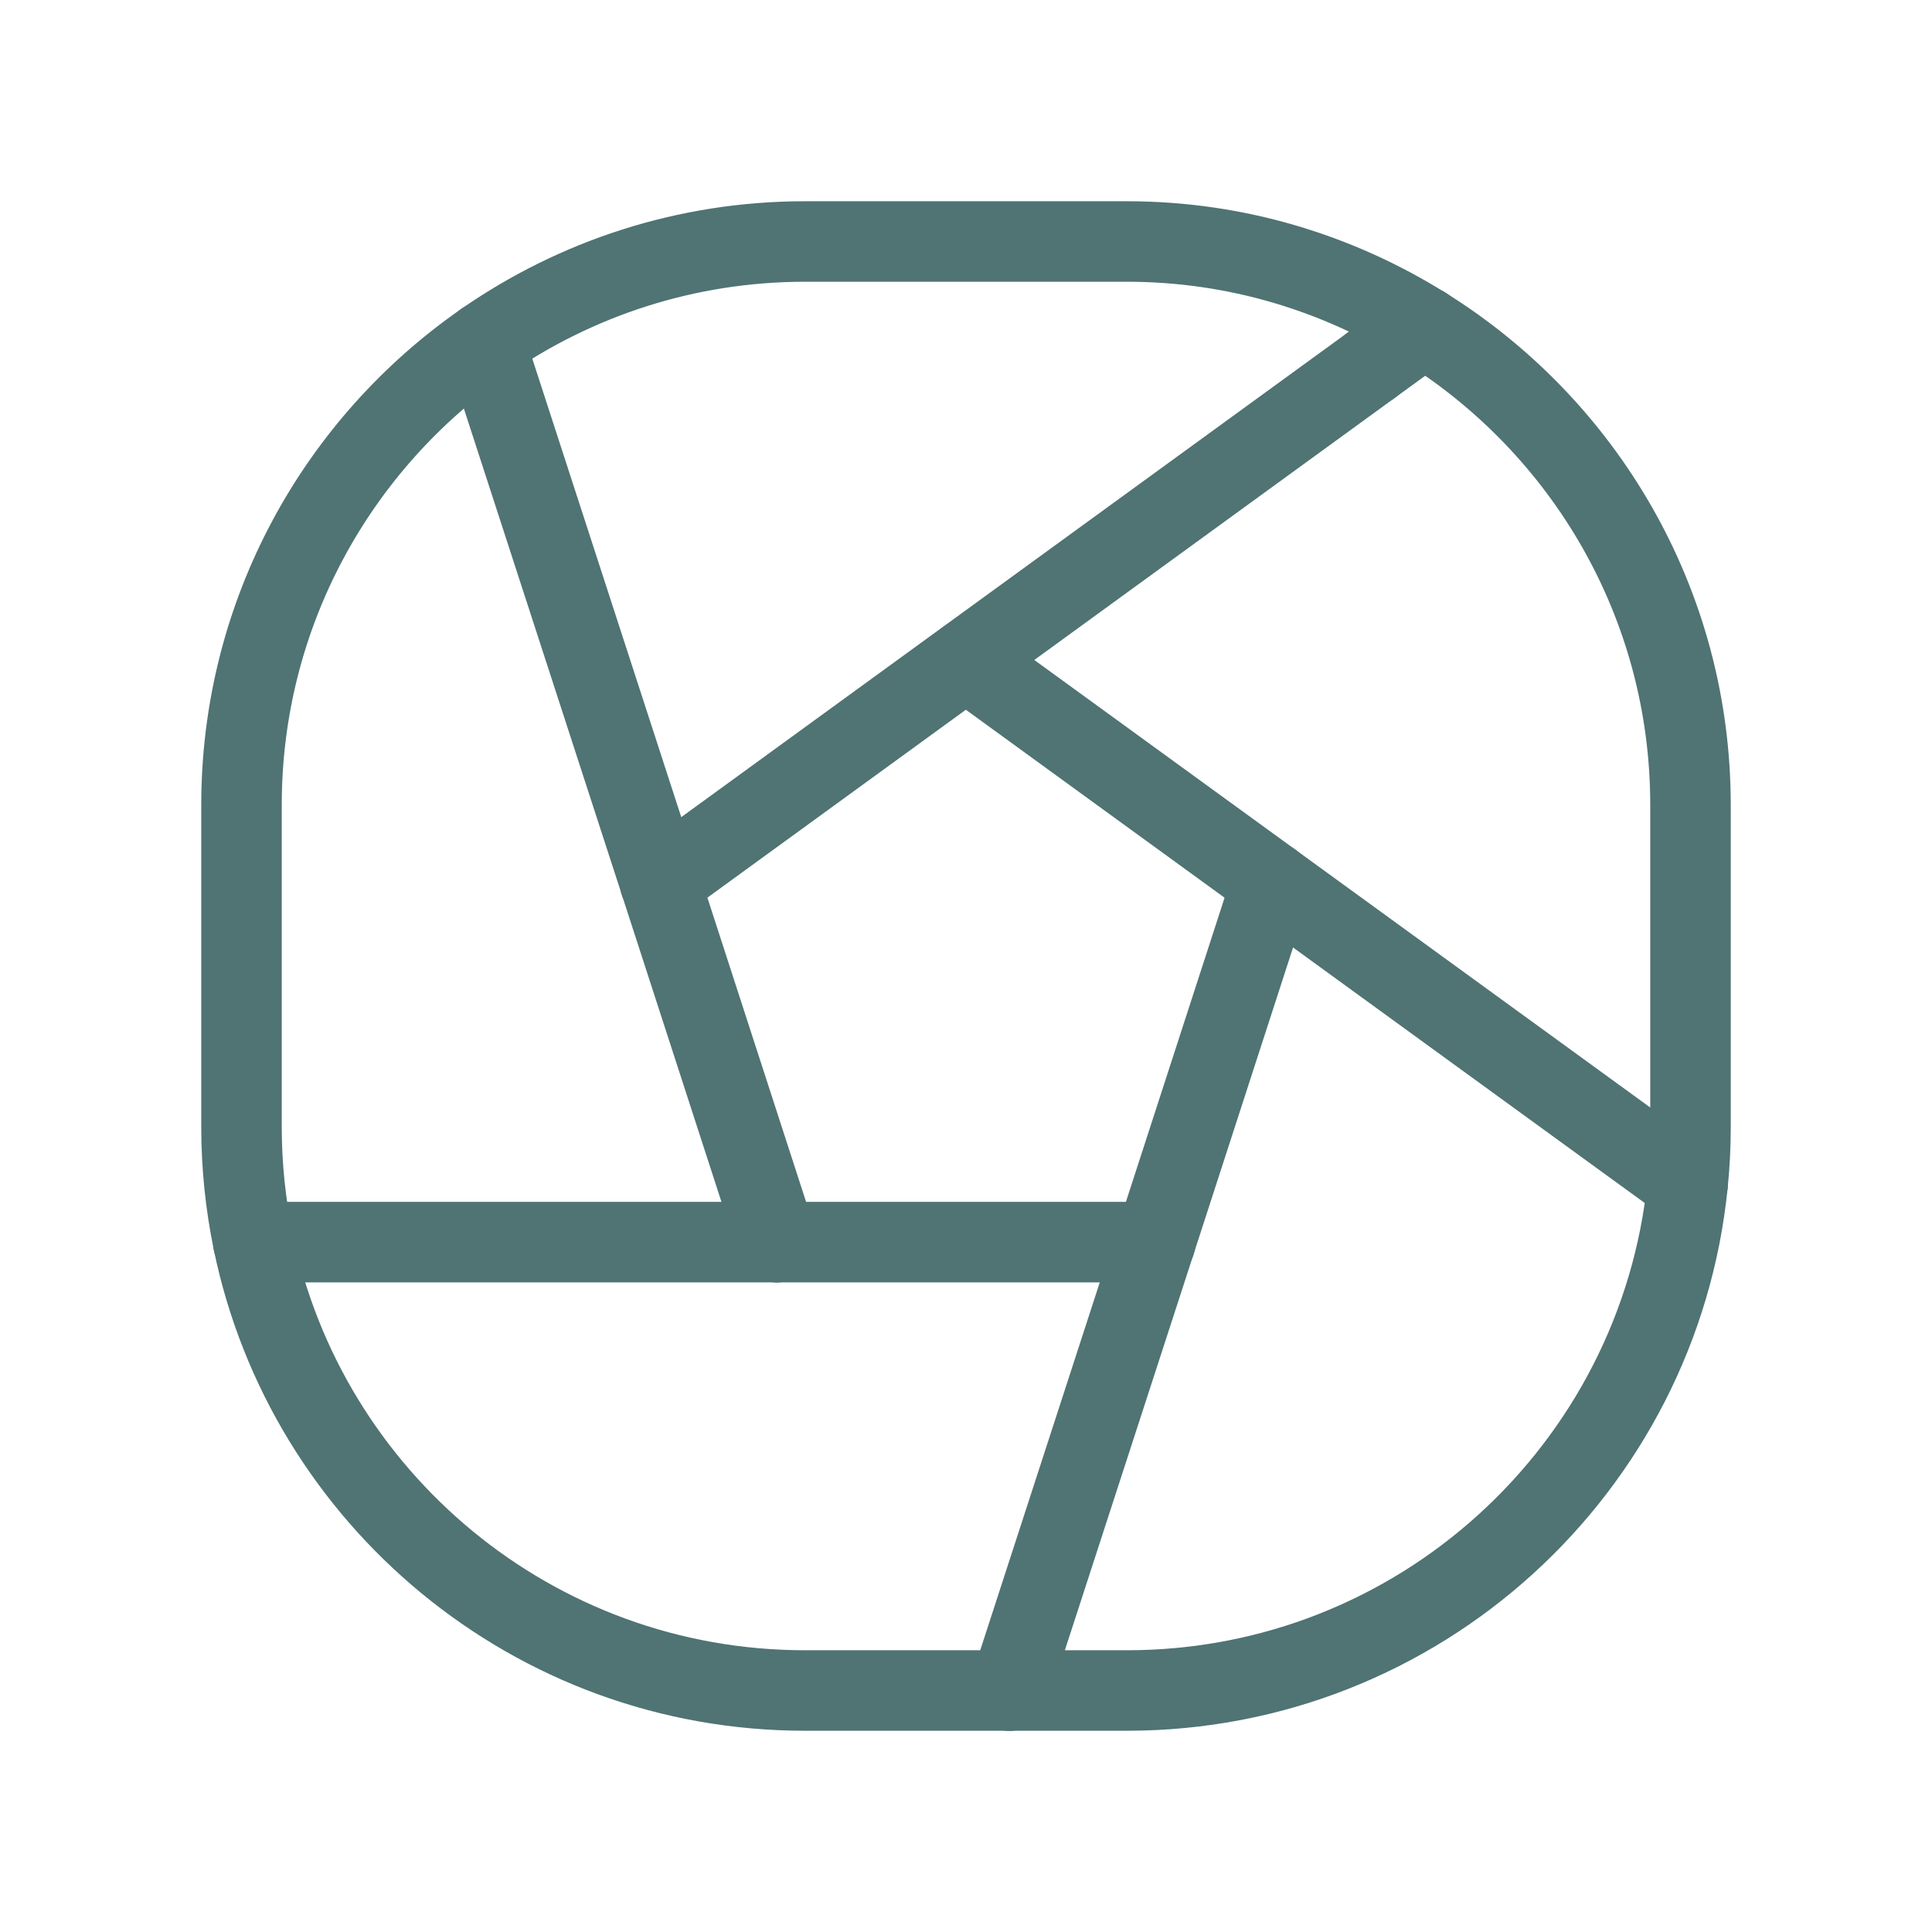
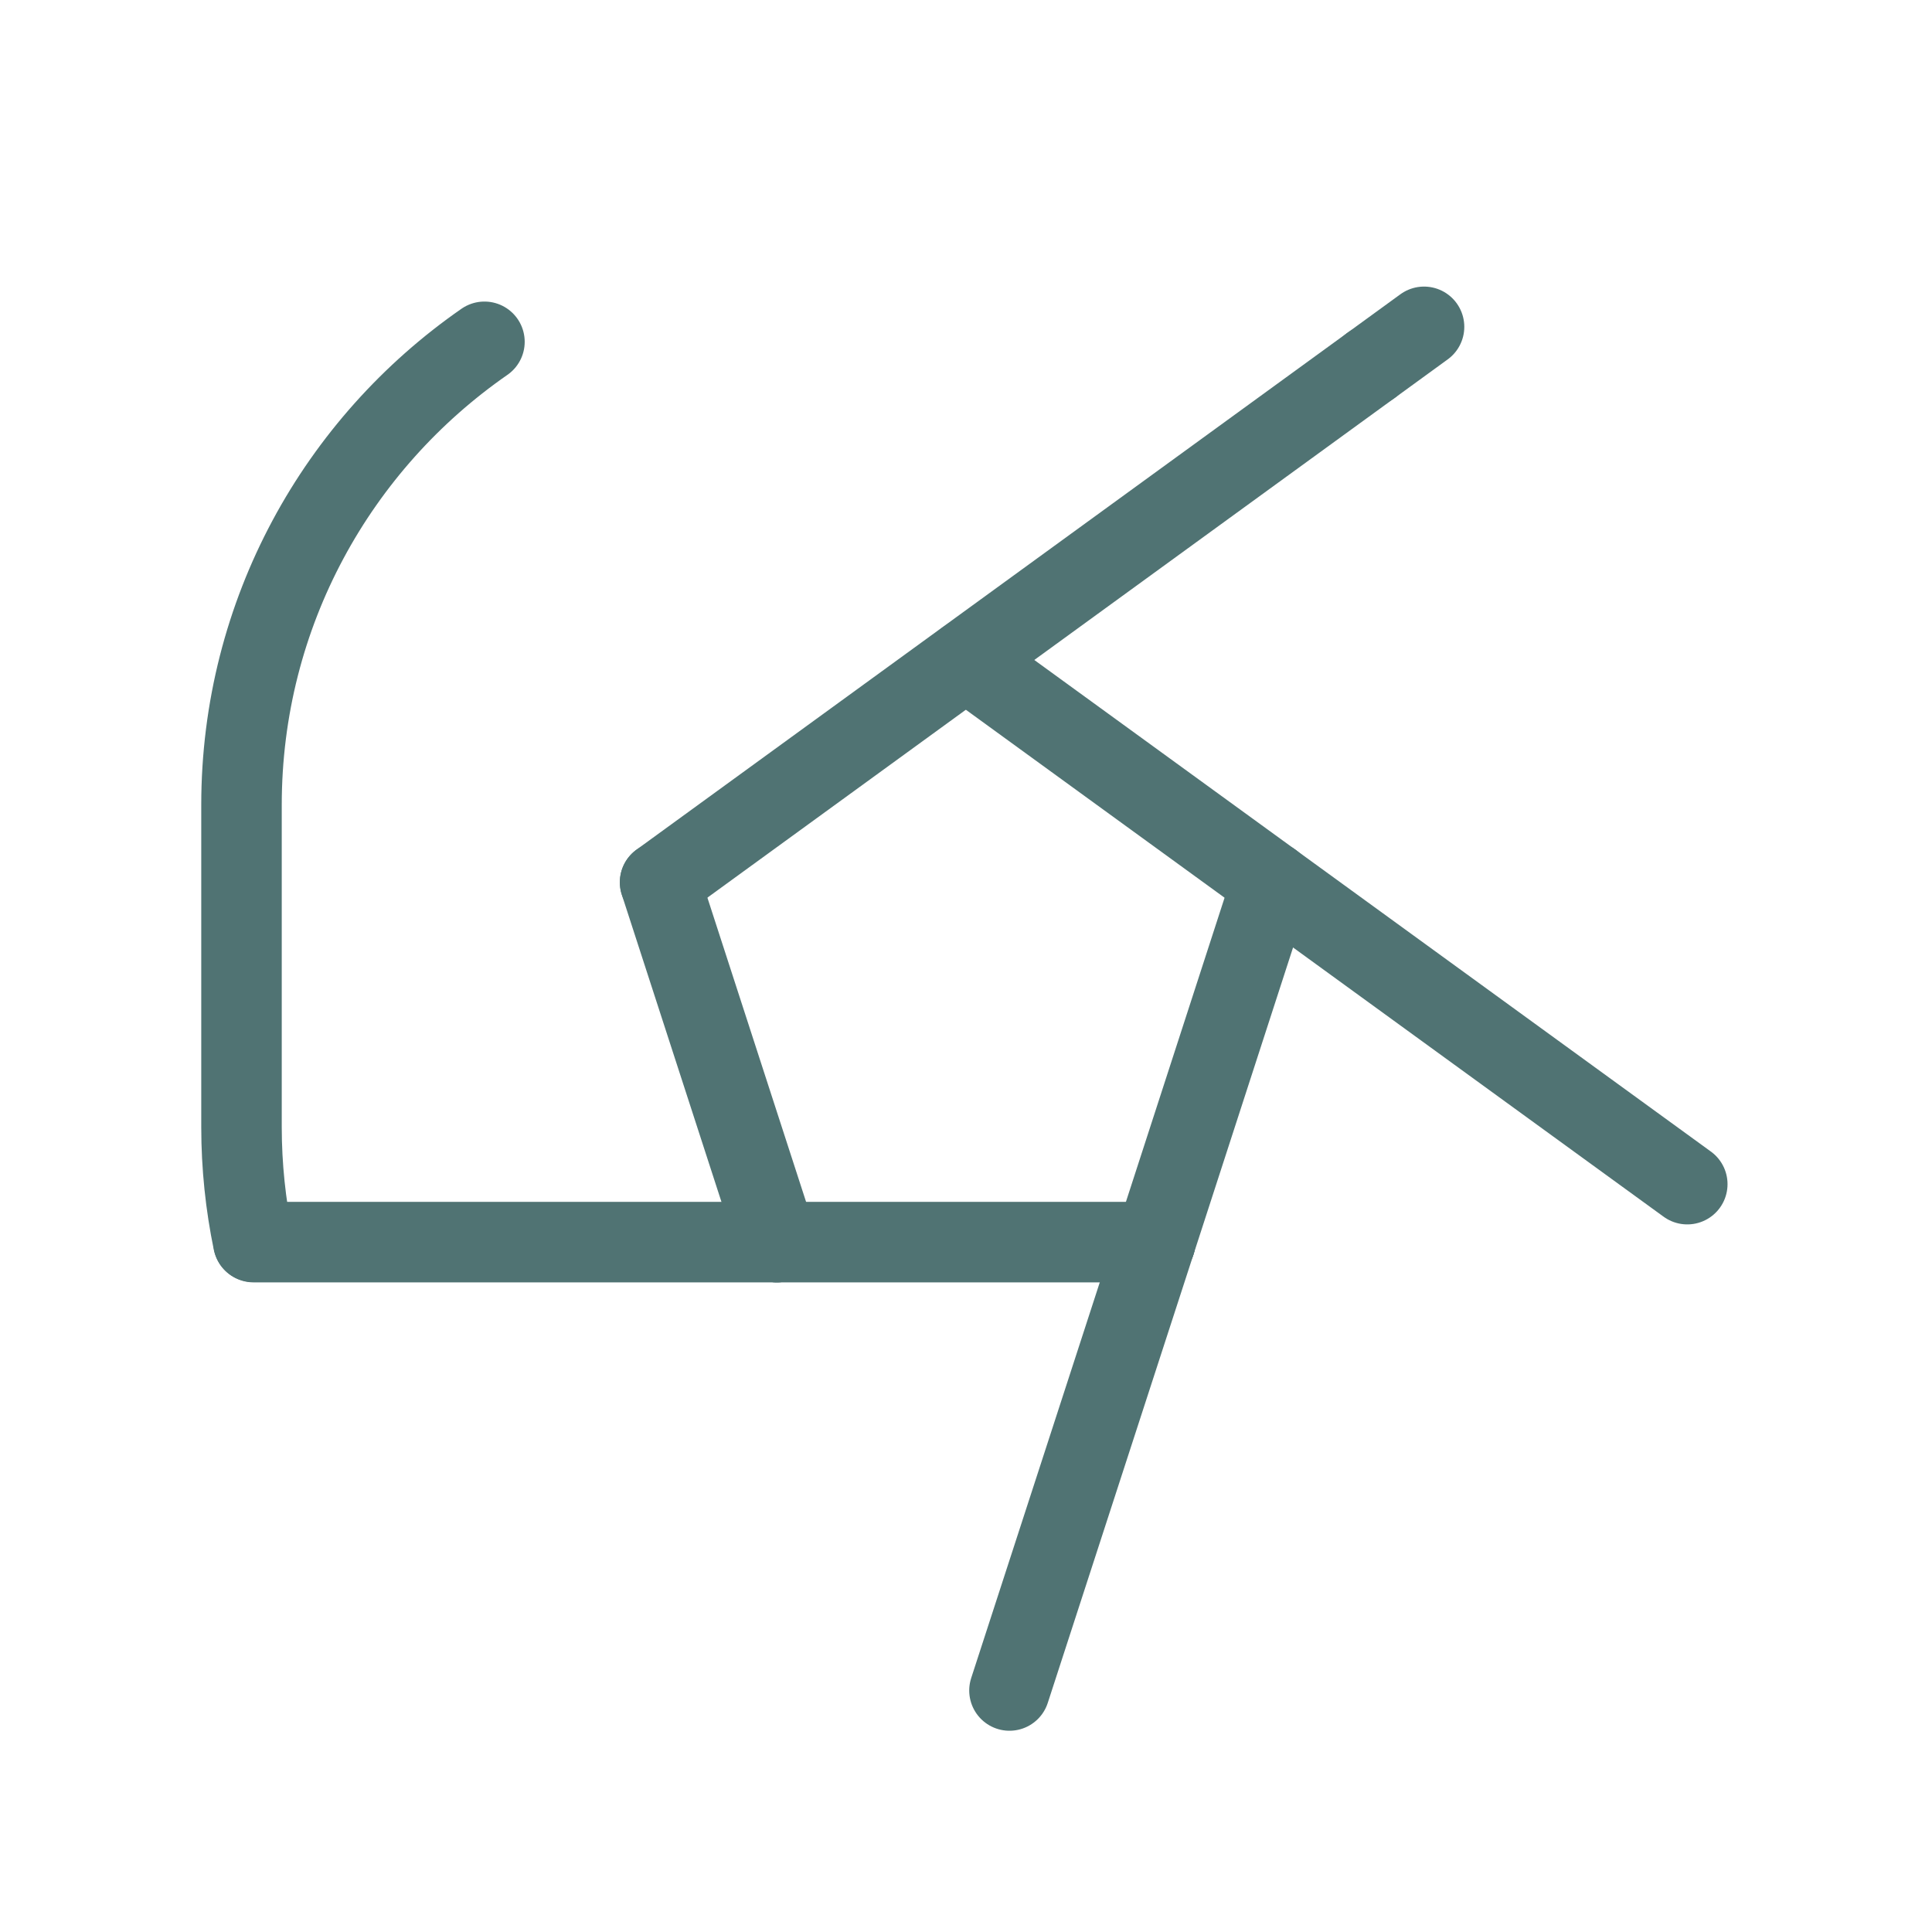
<svg xmlns="http://www.w3.org/2000/svg" width="72" height="72" viewBox="0 0 72 72" fill="none">
  <path d="M51.09 13.62L24.6 32.88" stroke="#507373" stroke-width="3" stroke-linecap="round" stroke-linejoin="round" />
  <path d="M53.07 12.18L51.09 13.62" stroke="#507373" stroke-width="3" stroke-linecap="round" stroke-linejoin="round" />
-   <path d="M18.06 12.75L24.6 32.88" stroke="#507373" stroke-width="3" stroke-linecap="round" stroke-linejoin="round" />
  <path d="M28.95 46.29L24.6 32.88" stroke="#507373" stroke-width="3" stroke-linecap="round" stroke-linejoin="round" />
  <path d="M62.88 44.13L36 24.6" stroke="#507373" stroke-width="3" stroke-linecap="round" stroke-linejoin="round" />
  <path d="M43.05 46.29L47.4 32.88" stroke="#507373" stroke-width="3" stroke-linecap="round" stroke-linejoin="round" />
  <path d="M43.05 46.29L37.62 63" stroke="#507373" stroke-width="3" stroke-linecap="round" stroke-linejoin="round" />
  <path d="M43.05 46.29H28.95" stroke="#507373" stroke-width="3" stroke-linecap="round" stroke-linejoin="round" />
  <path d="M9.45 46.29H28.95" stroke="#507373" stroke-width="3" stroke-linecap="round" stroke-linejoin="round" />
  <path d="M18.054 12.738C12.588 16.53 9 22.842 9 30V42C9 43.467 9.153 44.895 9.438 46.278" stroke="#507373" stroke-width="3" stroke-linecap="round" stroke-linejoin="round" />
-   <path d="M53.076 12.183C59.028 15.888 63 22.473 63 30V42C63 42.72 62.964 43.428 62.892 44.127" stroke="#507373" stroke-width="3" stroke-linecap="round" stroke-linejoin="round" />
-   <path d="M53.076 12.183C49.857 10.176 46.071 9 42 9H30C25.56 9 21.447 10.386 18.054 12.738" stroke="#507373" stroke-width="3" stroke-linecap="round" stroke-linejoin="round" />
-   <path d="M37.611 63H30C19.869 63 11.412 55.824 9.438 46.278" stroke="#507373" stroke-width="3" stroke-linecap="round" stroke-linejoin="round" />
-   <path d="M62.892 44.127C61.827 54.726 52.878 63 42 63H37.611" stroke="#507373" stroke-width="3" stroke-linecap="round" stroke-linejoin="round" />
</svg>